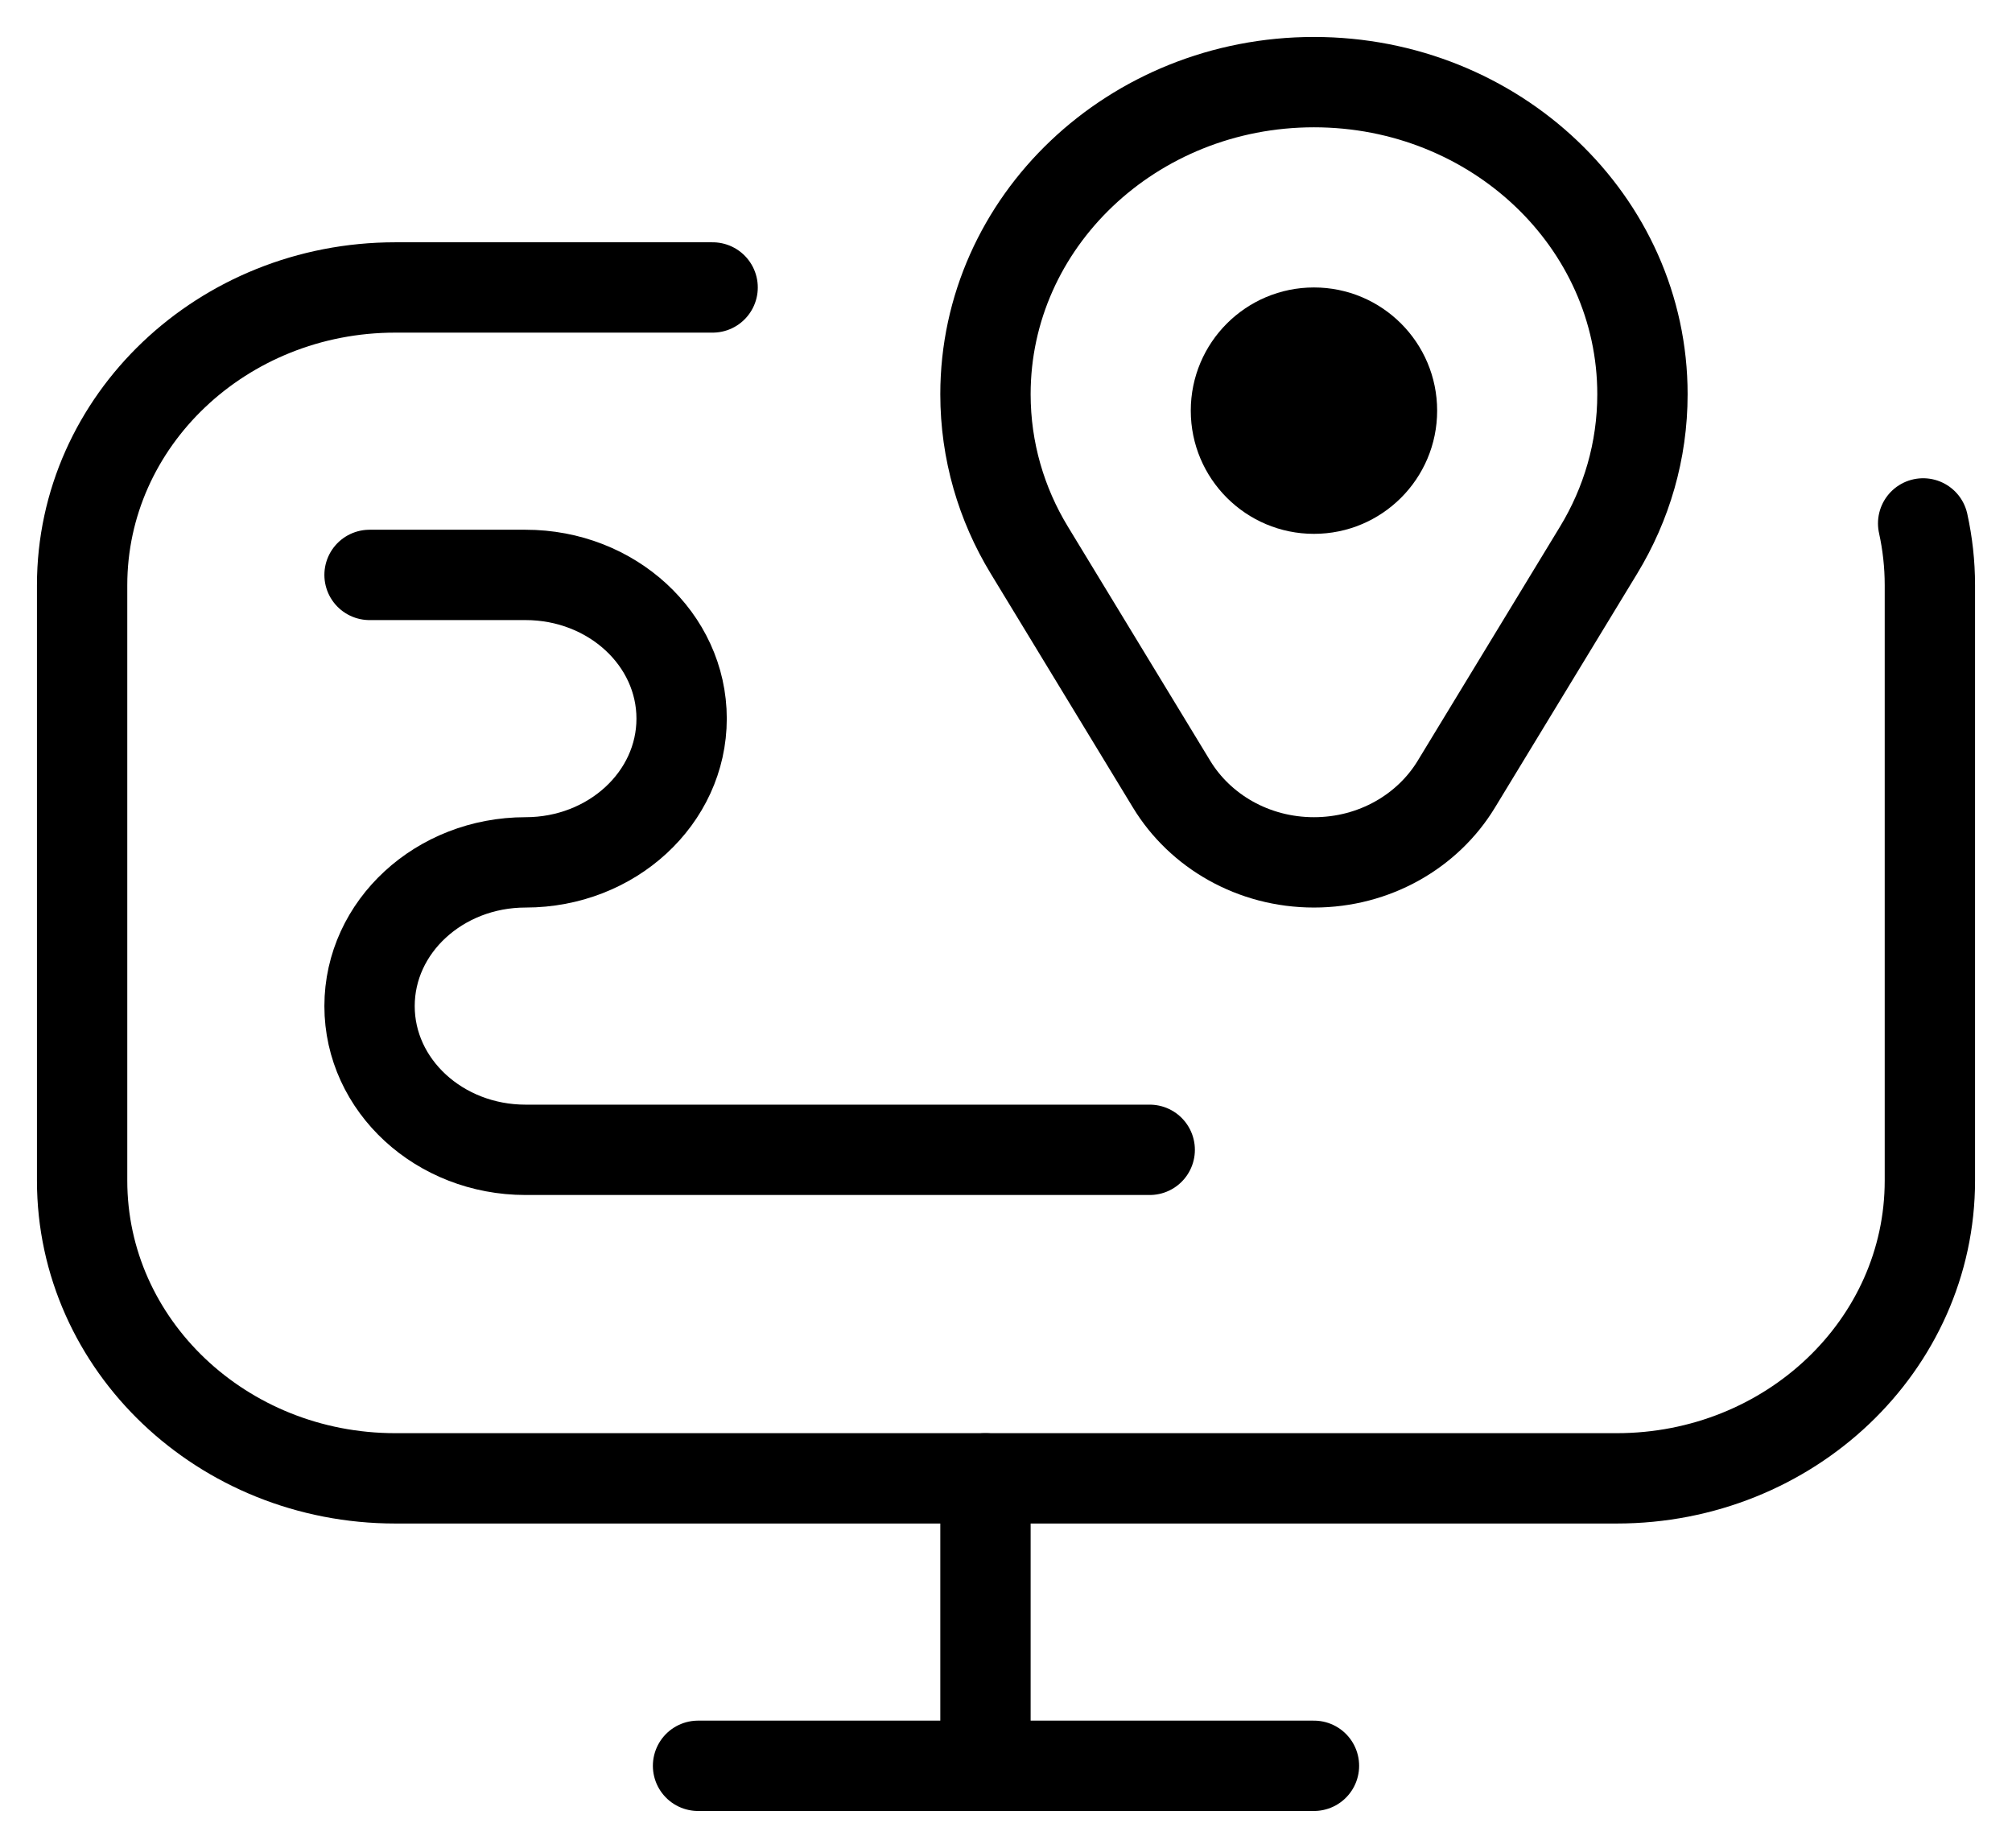
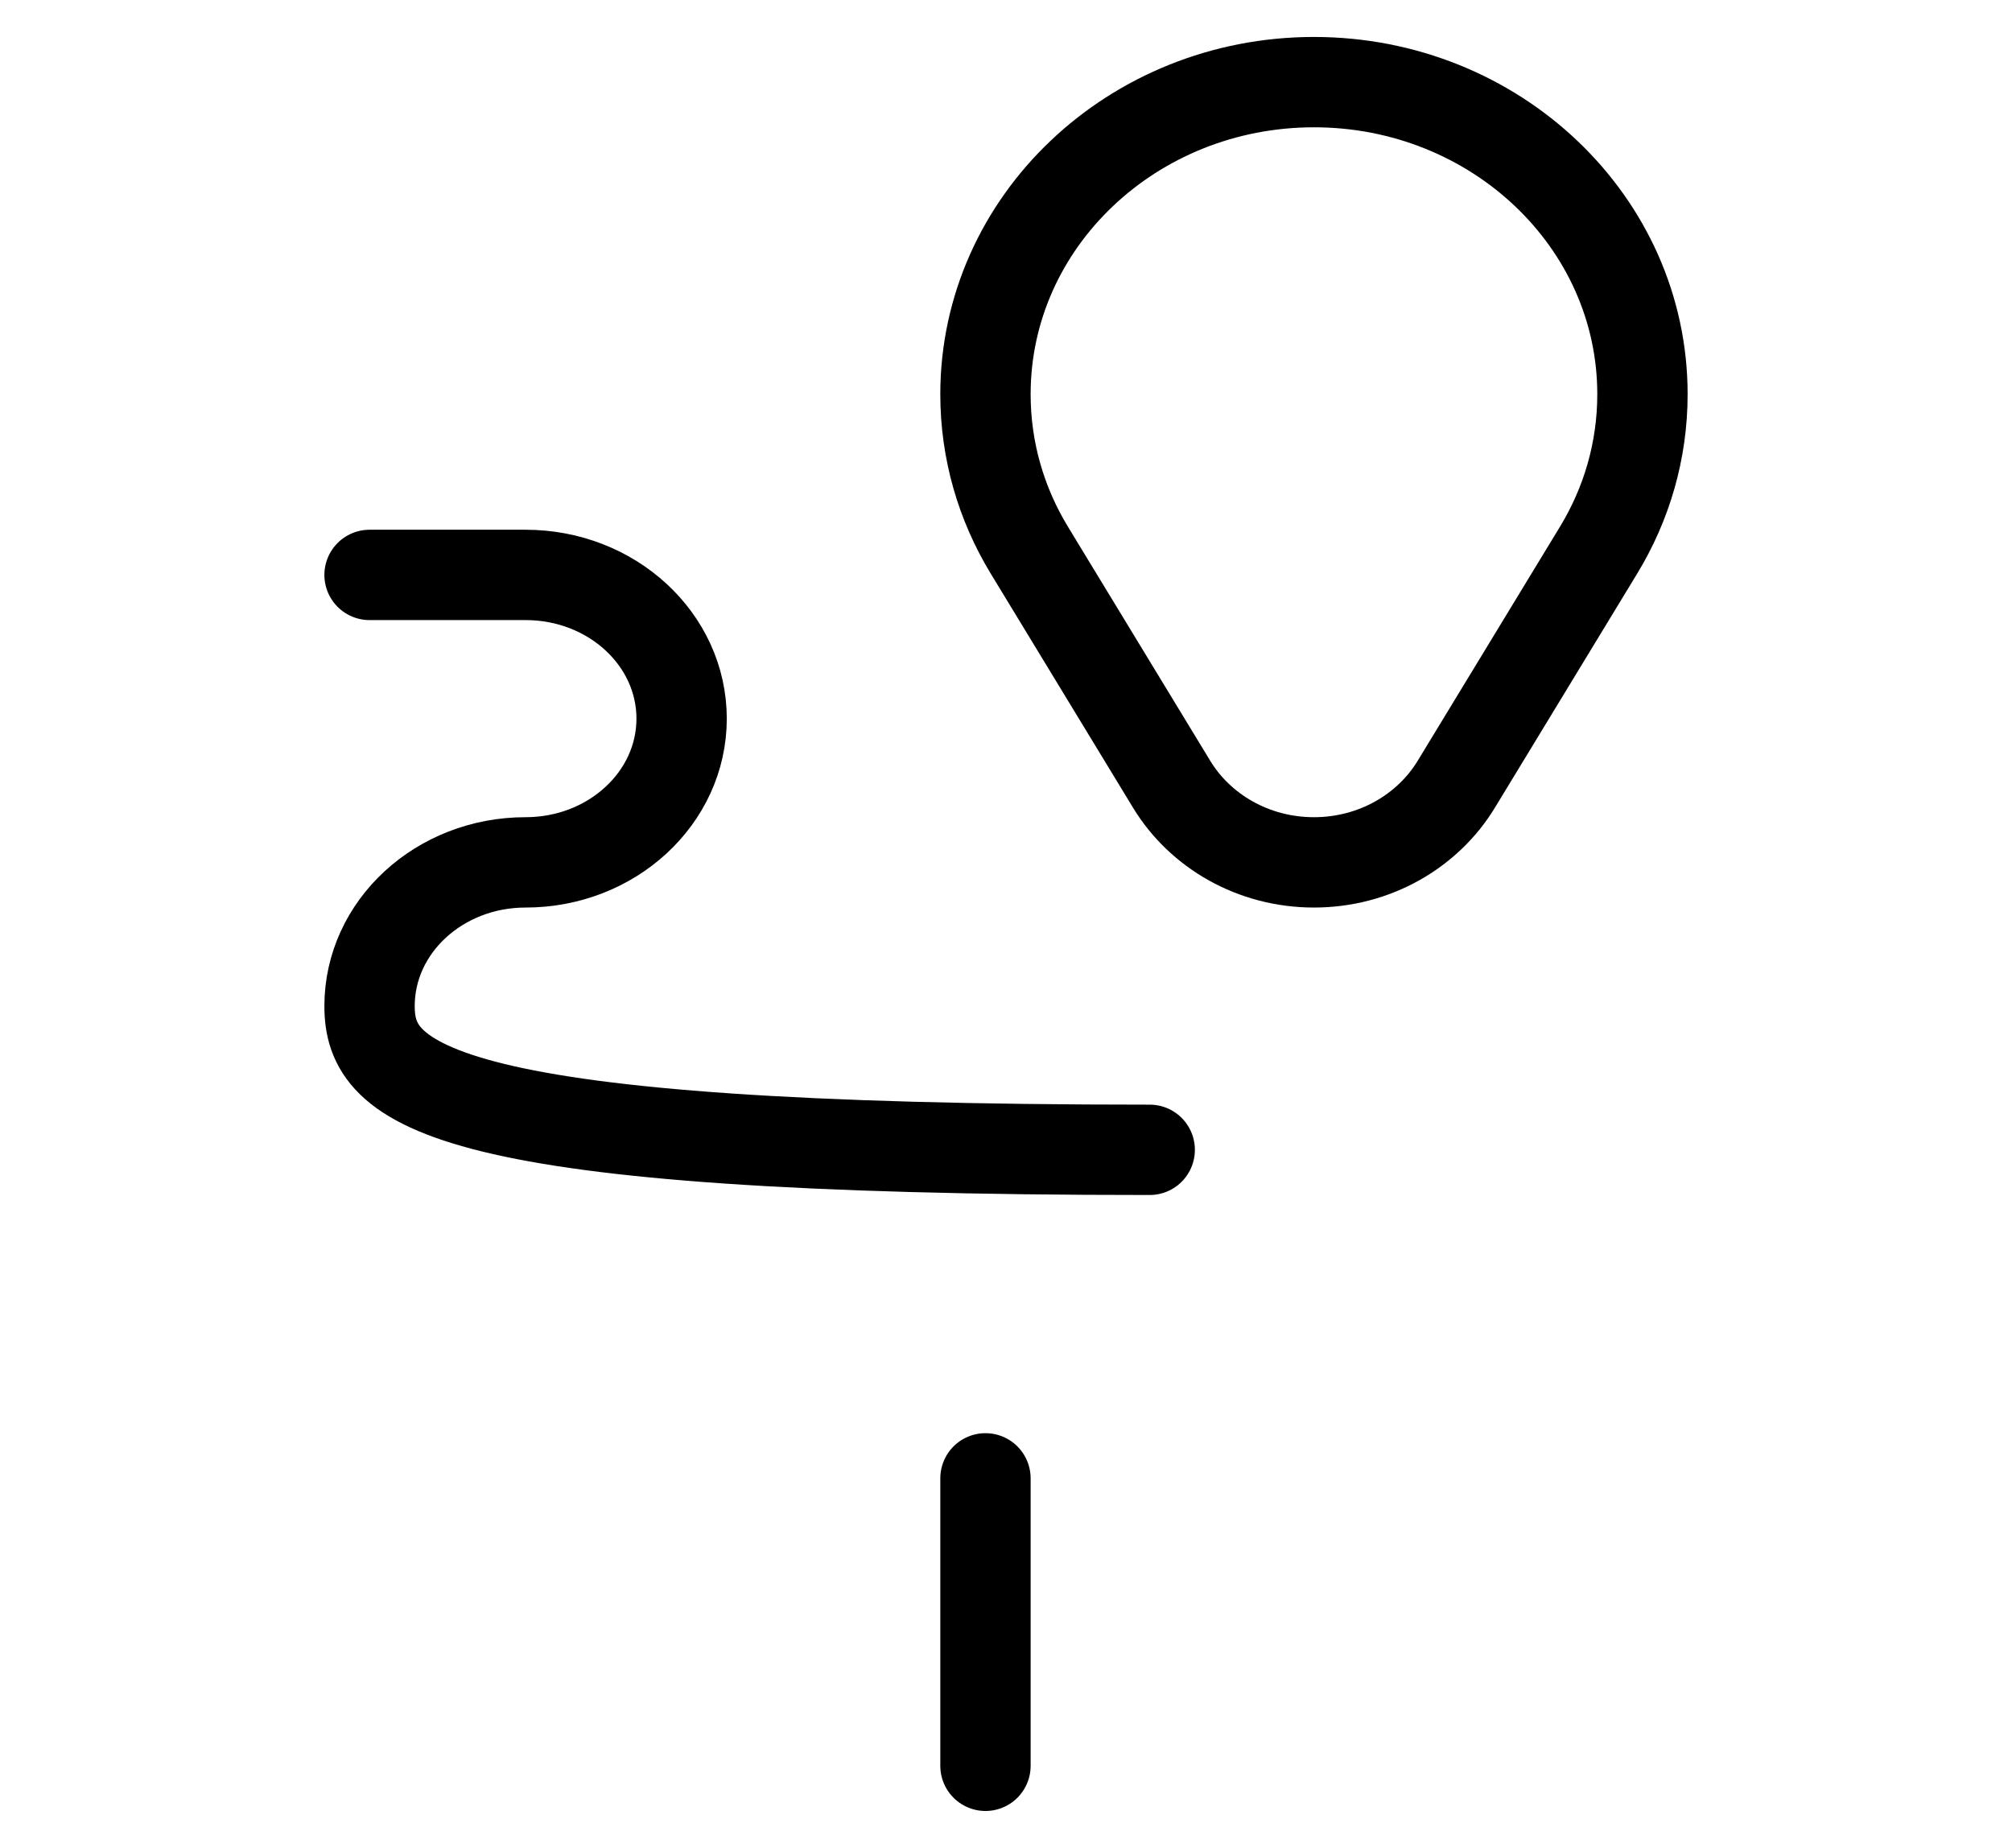
<svg xmlns="http://www.w3.org/2000/svg" width="49" height="45" viewBox="0 0 49 45" fill="none">
  <g id="Group 125">
    <path id="Vector" d="M35.466 19.098L38.933 13.395C39.612 12.278 40 10.982 40 9.6C40 5.403 36.418 2 32 2C27.582 2 24 5.403 24 9.6C24 10.982 24.388 12.278 25.067 13.395L28.534 19.098C29.225 20.235 30.518 21 32 21C33.482 21 34.775 20.235 35.466 19.098Z" stroke="black" stroke-width="2.2" stroke-miterlimit="10" stroke-linecap="round" stroke-linejoin="round" />
-     <circle id="Ellipse" cx="32" cy="10" r="3" fill="black" />
-     <path id="Vector_2" d="M17.355 7H9.627C5.415 7 2 10.246 2 14.25V28.75C2 32.754 5.415 36 9.627 36H39.373C43.585 36 47 32.754 47 28.75V14.25C47 13.735 46.943 13.232 46.836 12.746" stroke="black" stroke-width="2.2" stroke-miterlimit="10" stroke-linecap="round" stroke-linejoin="round" />
-     <path id="Vector_3" d="M28 28H12.8C10.701 28 9 26.433 9 24.5C9 22.567 10.701 21 12.8 21C14.899 21 16.6 19.433 16.6 17.5C16.6 15.567 14.899 14 12.8 14H9" stroke="black" stroke-width="2.2" stroke-miterlimit="10" stroke-linecap="round" stroke-linejoin="round" />
+     <path id="Vector_3" d="M28 28C10.701 28 9 26.433 9 24.5C9 22.567 10.701 21 12.8 21C14.899 21 16.6 19.433 16.6 17.5C16.6 15.567 14.899 14 12.8 14H9" stroke="black" stroke-width="2.2" stroke-miterlimit="10" stroke-linecap="round" stroke-linejoin="round" />
    <path id="Vector_4" d="M24 43V36" stroke="black" stroke-width="2.2" stroke-miterlimit="10" stroke-linecap="round" stroke-linejoin="round" />
-     <path id="Vector_5" d="M17 43H32" stroke="black" stroke-width="2.2" stroke-miterlimit="10" stroke-linecap="round" stroke-linejoin="round" />
  </g>
</svg>